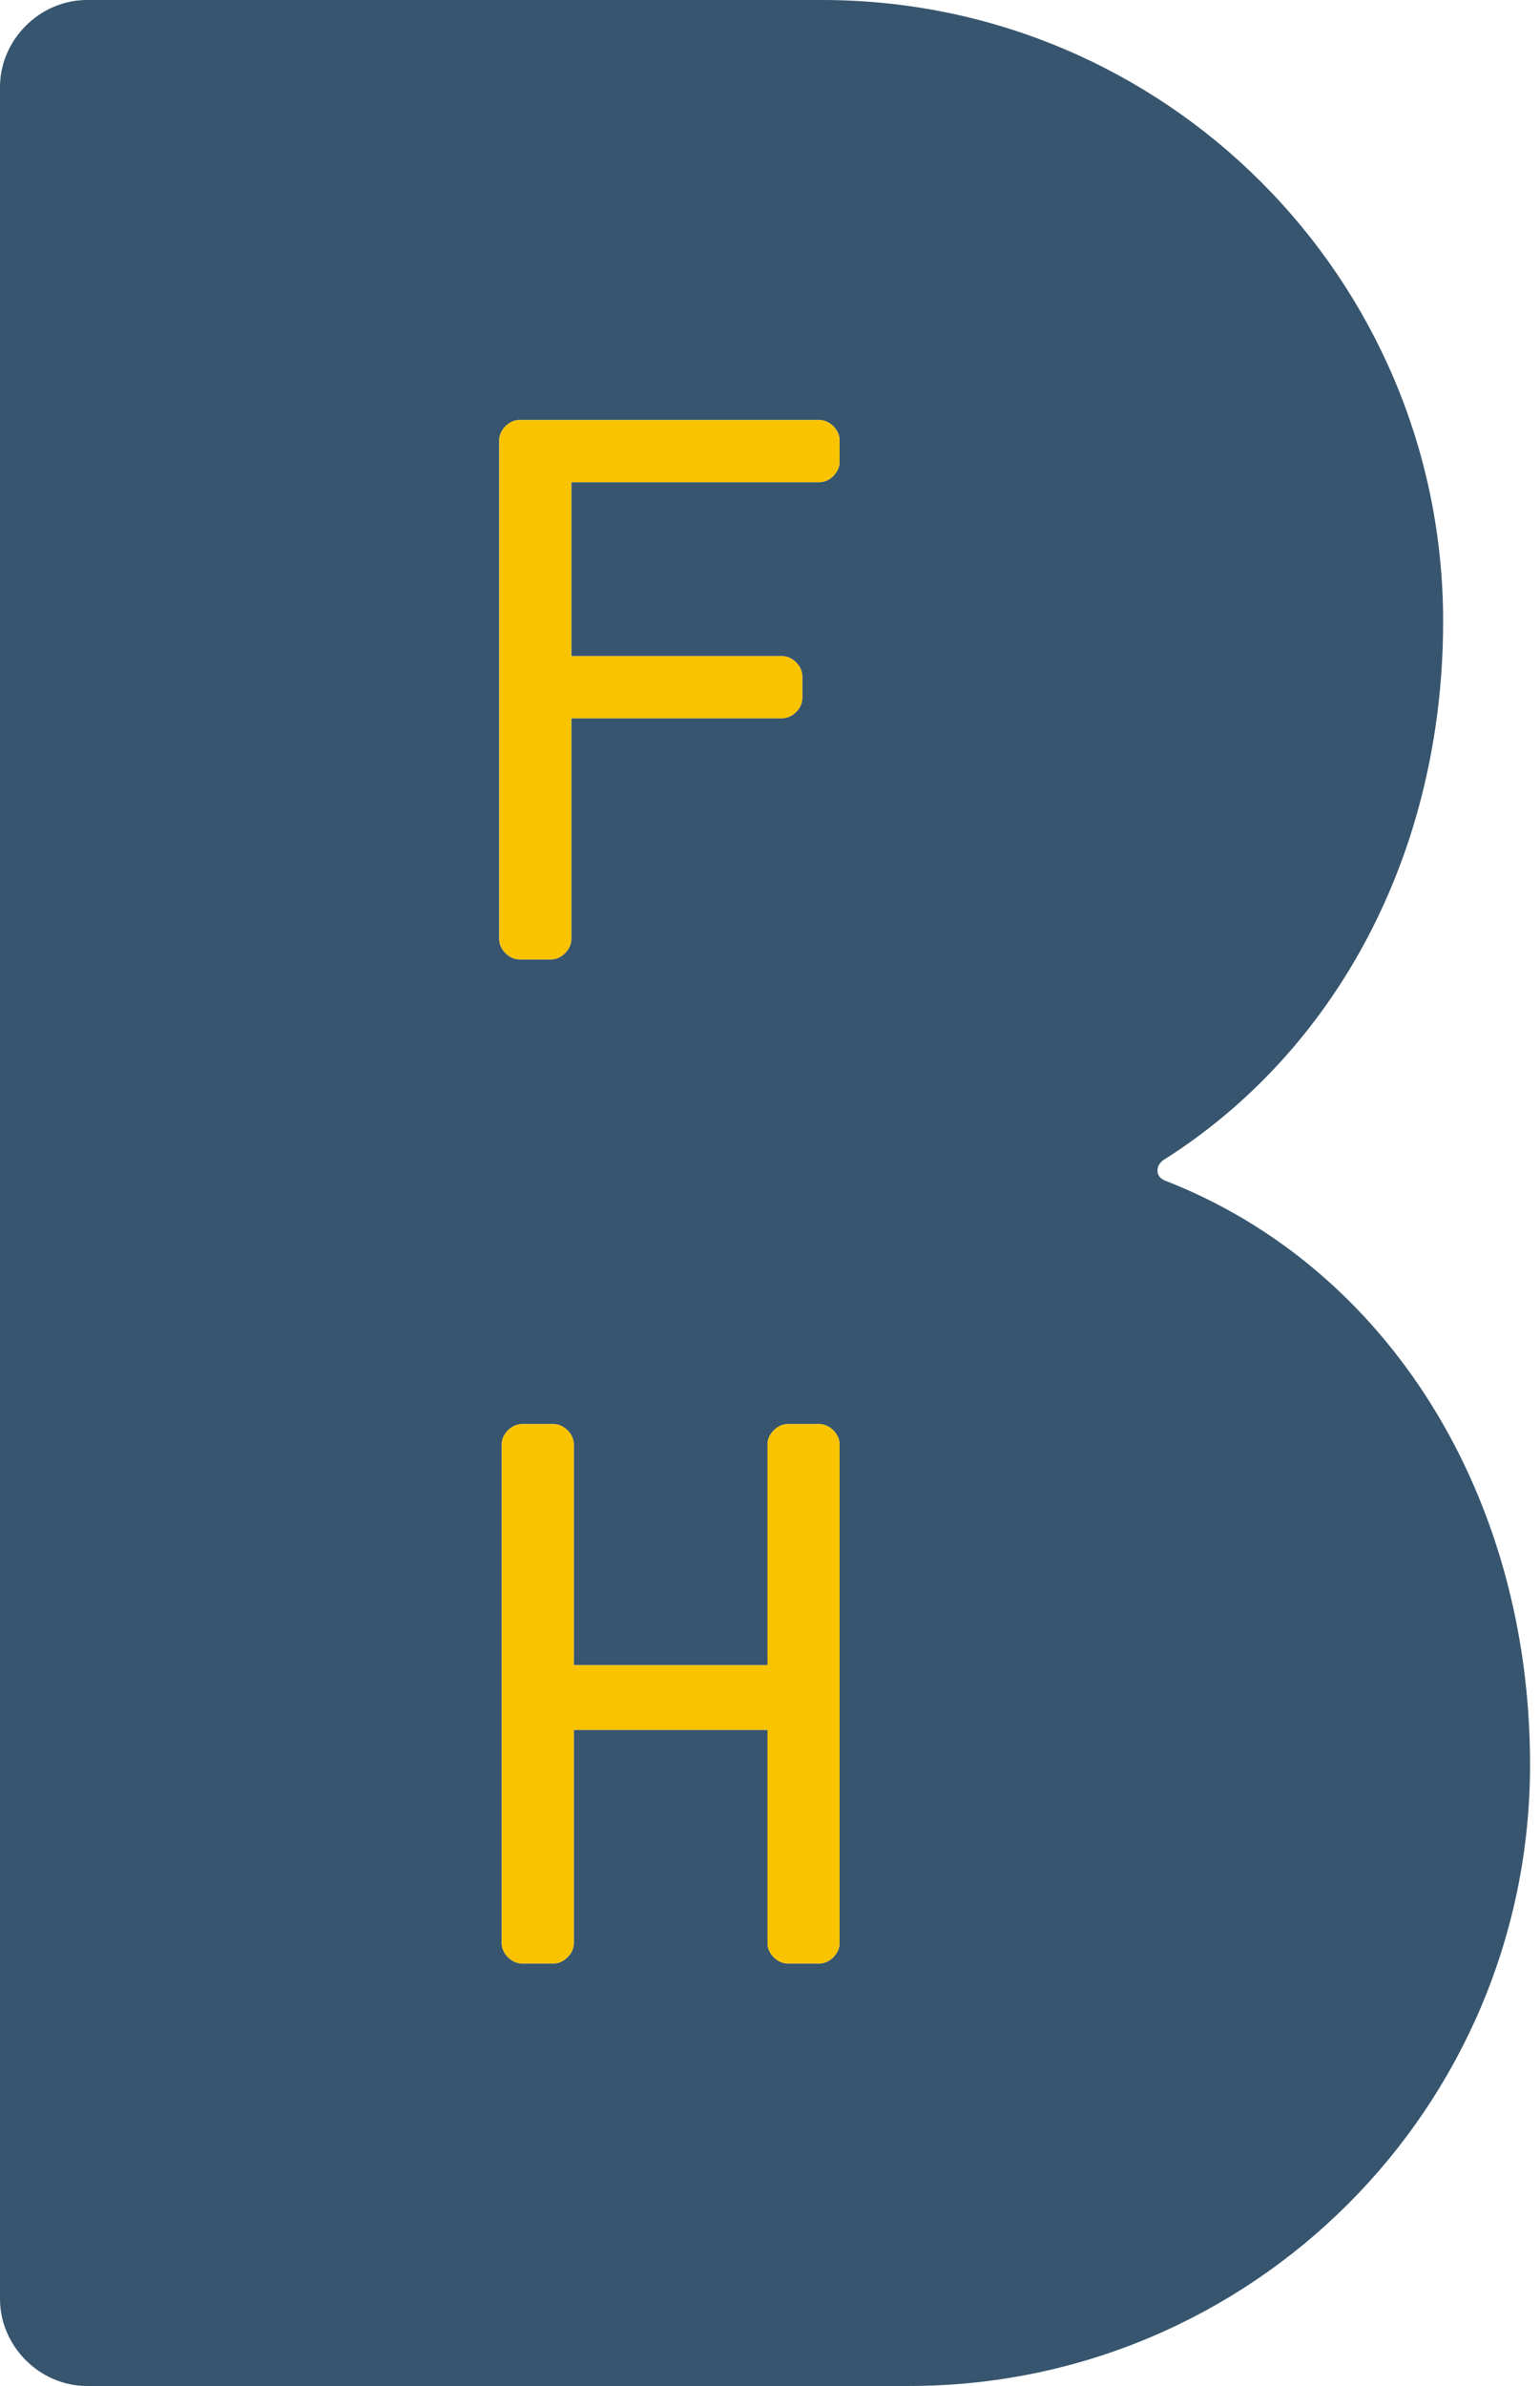
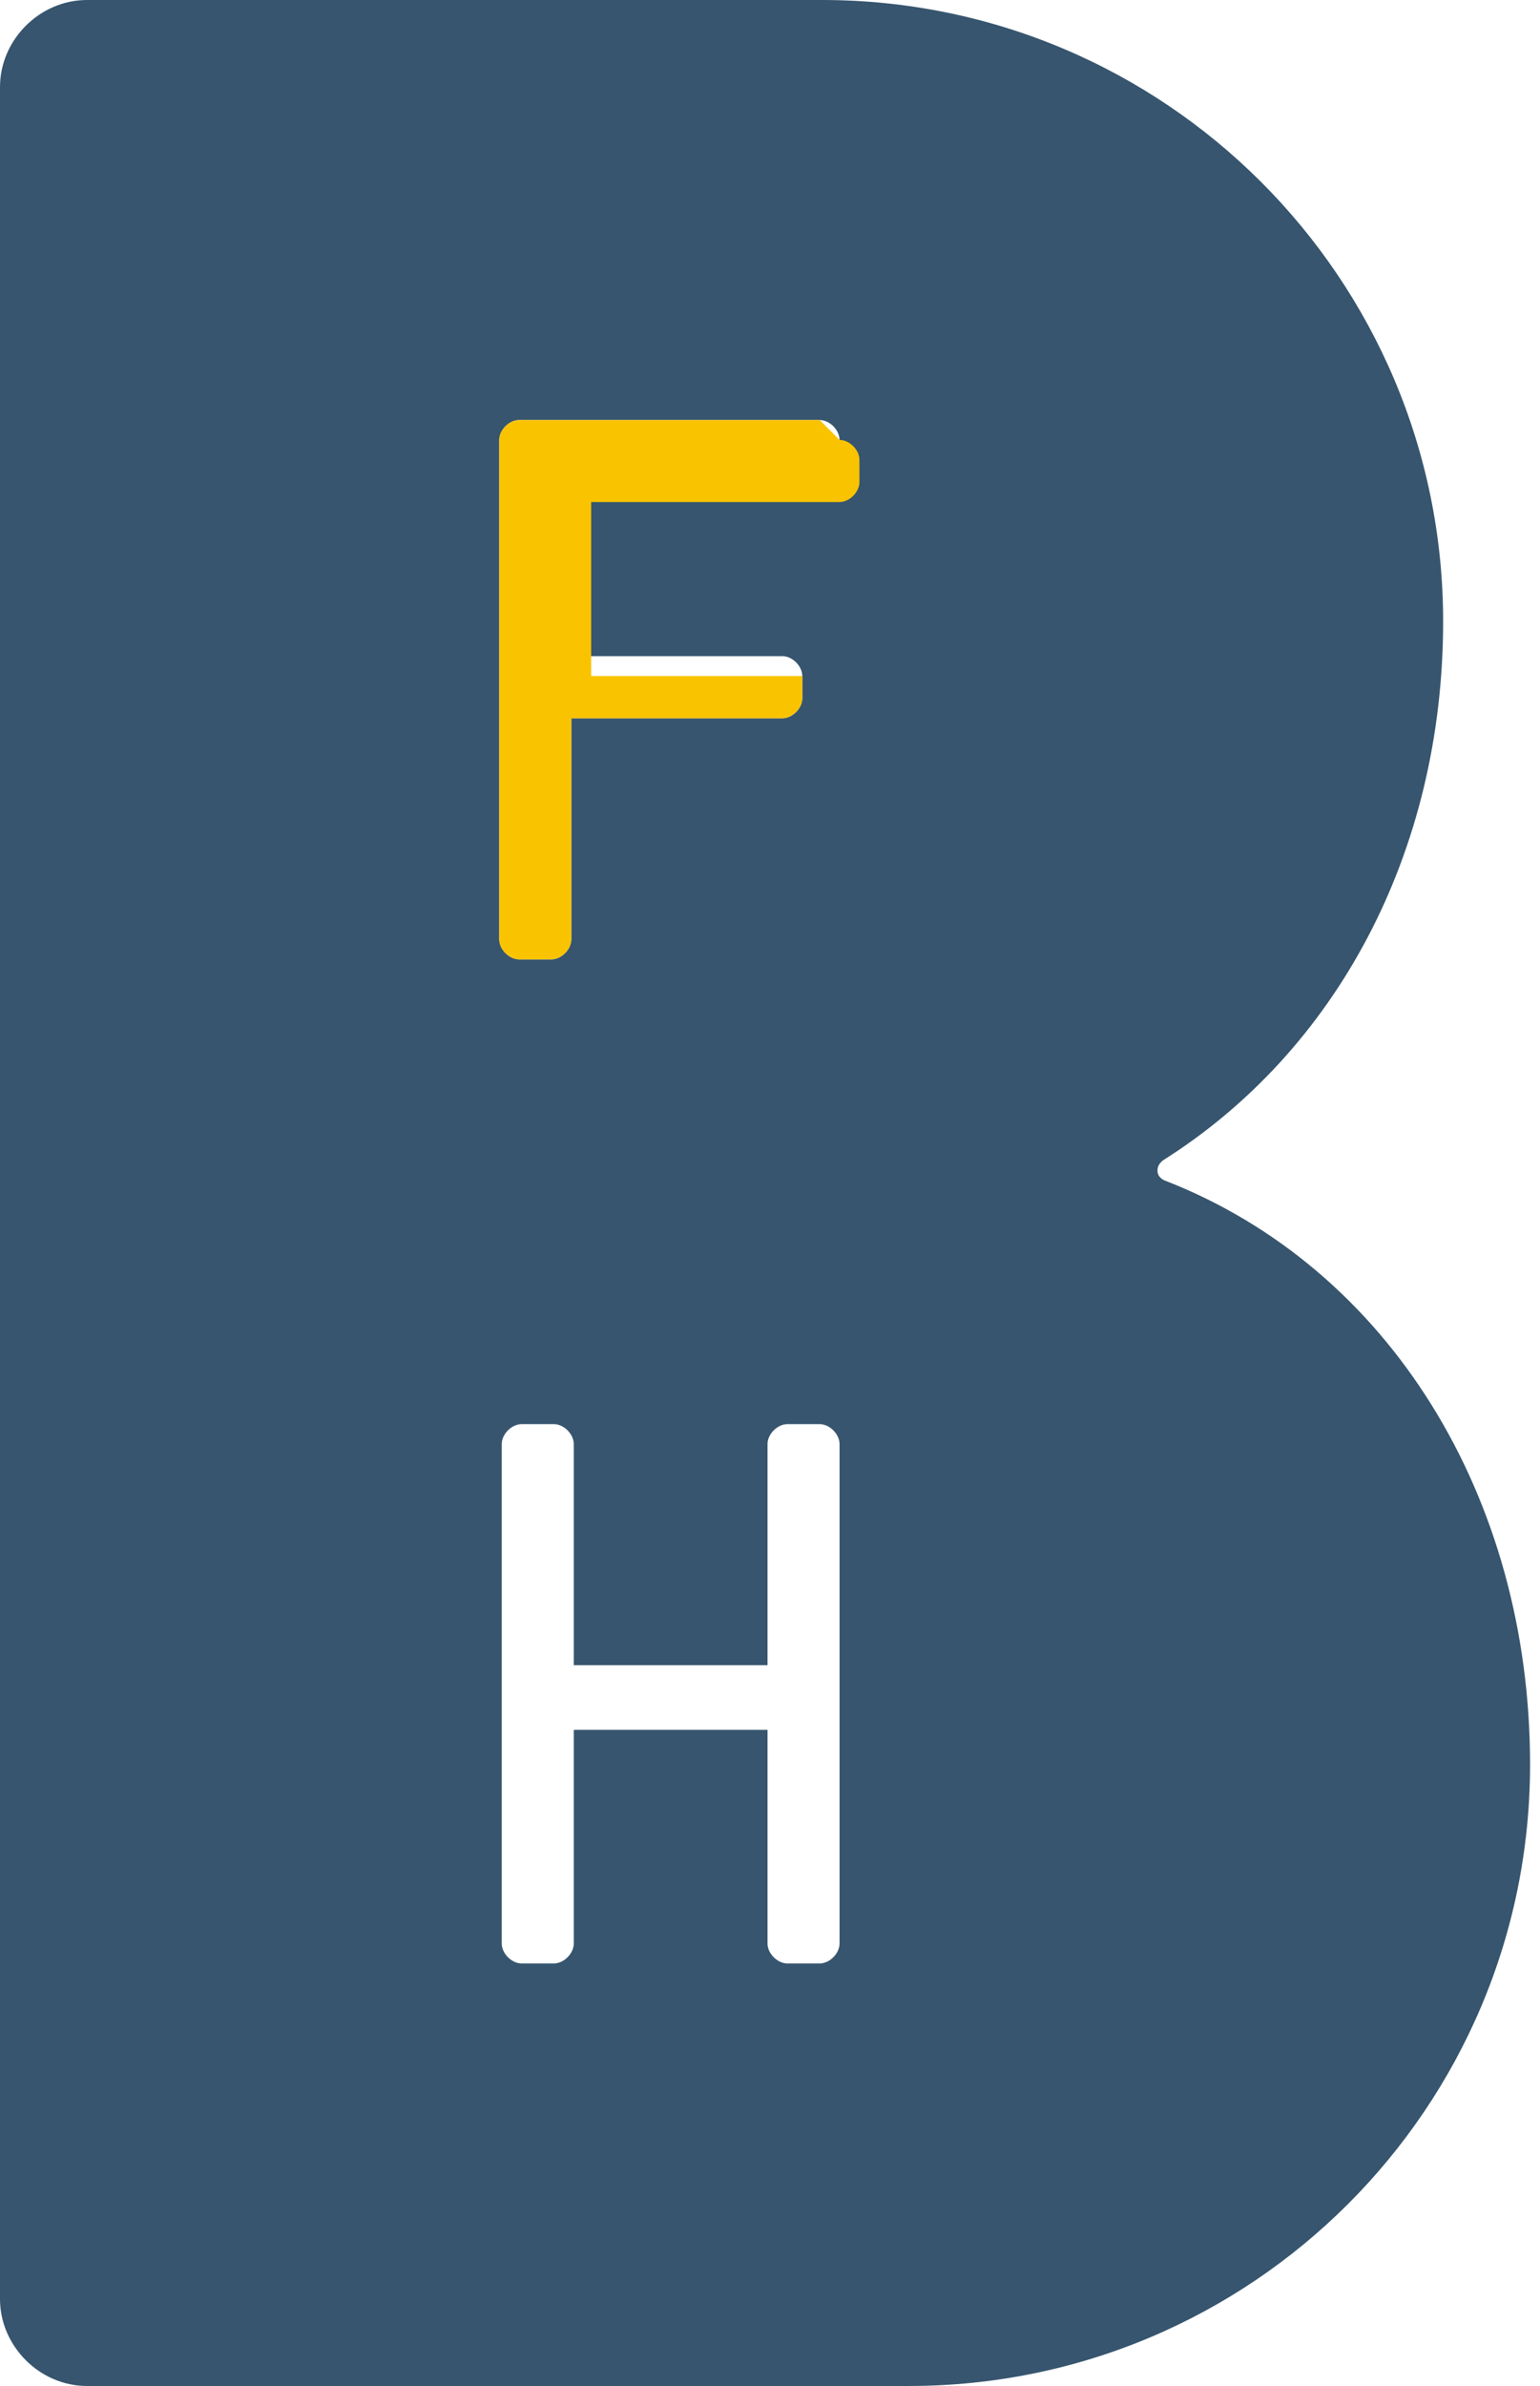
<svg xmlns="http://www.w3.org/2000/svg" width="100%" height="100%" viewBox="0 0 62 96" version="1.1" xml:space="preserve" style="fill-rule:evenodd;clip-rule:evenodd;stroke-linejoin:round;stroke-miterlimit:2;">
  <g id="de">
    <g>
      <path d="M46.9,47.5c0,0 -0.3,-0.1 -0.3,-0.4c0,-0.2 0.1,-0.3 0.2,-0.4c7,-4.4 11.3,-12.4 11.3,-21.7c0,-13.8 -11.2,-25 -25,-25l-29.6,0c-1.9,-0 -3.5,1.6 -3.5,3.5l0,89c0,1.9 1.6,3.5 3.5,3.5l33.1,0c13.8,0 25,-11.2 25,-25c0,-10.8 -5.7,-20 -14.7,-23.5Zm-13.1,30.7c0,0.4 -0.4,0.8 -0.8,0.8l-1.3,0c-0.4,0 -0.8,-0.4 -0.8,-0.8l0,-8.6l-7.8,0l0,8.6c0,0.4 -0.4,0.8 -0.8,0.8l-1.3,0c-0.4,0 -0.8,-0.4 -0.8,-0.8l0,-20.1c0,-0.4 0.4,-0.8 0.8,-0.8l1.3,0c0.4,0 0.8,0.4 0.8,0.8l0,8.9l7.8,0l0,-8.9c0,-0.4 0.4,-0.8 0.8,-0.8l1.3,0c0.4,0 0.8,0.4 0.8,0.8l0,20.1Zm0,-59.6c0,0.4 -0.4,0.8 -0.8,0.8l-10,0l0,7l8.5,0c0.4,0 0.8,0.4 0.8,0.8l0,0.9c0,0.4 -0.4,0.8 -0.8,0.8l-8.5,0l0,8.9c0,0.4 -0.4,0.8 -0.8,0.8l-1.3,0c-0.4,0 -0.8,-0.4 -0.8,-0.8l0,-20.1c0,-0.4 0.4,-0.8 0.8,-0.8l12.1,0c0.4,0 0.8,0.4 0.8,0.8l0,0.9Z" style="fill:#37556e;fill-rule:nonzero;" />
-       <path d="M33,57.3l-1.3,0c-0.4,0 -0.8,0.4 -0.8,0.8l0,8.9l-7.8,0l0,-8.9c0,-0.4 -0.4,-0.8 -0.8,-0.8l-1.3,0c-0.4,0 -0.8,0.4 -0.8,0.8l0,20.1c0,0.4 0.4,0.8 0.8,0.8l1.3,0c0.4,0 0.8,-0.4 0.8,-0.8l0,-8.6l7.8,0l0,8.6c0,0.4 0.4,0.8 0.8,0.8l1.3,0c0.4,0 0.8,-0.4 0.8,-0.8l0,-20.1c0,-0.4 -0.4,-0.8 -0.8,-0.8Z" style="fill:#fac300;fill-rule:nonzero;" />
-       <path d="M33,16.9l-12.1,0c-0.4,0 -0.8,0.4 -0.8,0.8l0,20.1c0,0.4 0.4,0.8 0.8,0.8l1.3,0c0.4,0 0.8,-0.4 0.8,-0.8l0,-8.9l8.5,0c0.4,0 0.8,-0.4 0.8,-0.8l0,-0.9c0,-0.4 -0.4,-0.8 -0.8,-0.8l-8.5,0l0,-7l10,0c0.4,0 0.8,-0.4 0.8,-0.8l0,-0.9c0,-0.4 -0.4,-0.8 -0.8,-0.8Z" style="fill:#fac300;fill-rule:nonzero;" />
+       <path d="M33,16.9l-12.1,0c-0.4,0 -0.8,0.4 -0.8,0.8l0,20.1c0,0.4 0.4,0.8 0.8,0.8l1.3,0c0.4,0 0.8,-0.4 0.8,-0.8l0,-8.9l8.5,0c0.4,0 0.8,-0.4 0.8,-0.8l0,-0.9l-8.5,0l0,-7l10,0c0.4,0 0.8,-0.4 0.8,-0.8l0,-0.9c0,-0.4 -0.4,-0.8 -0.8,-0.8Z" style="fill:#fac300;fill-rule:nonzero;" />
    </g>
  </g>
</svg>